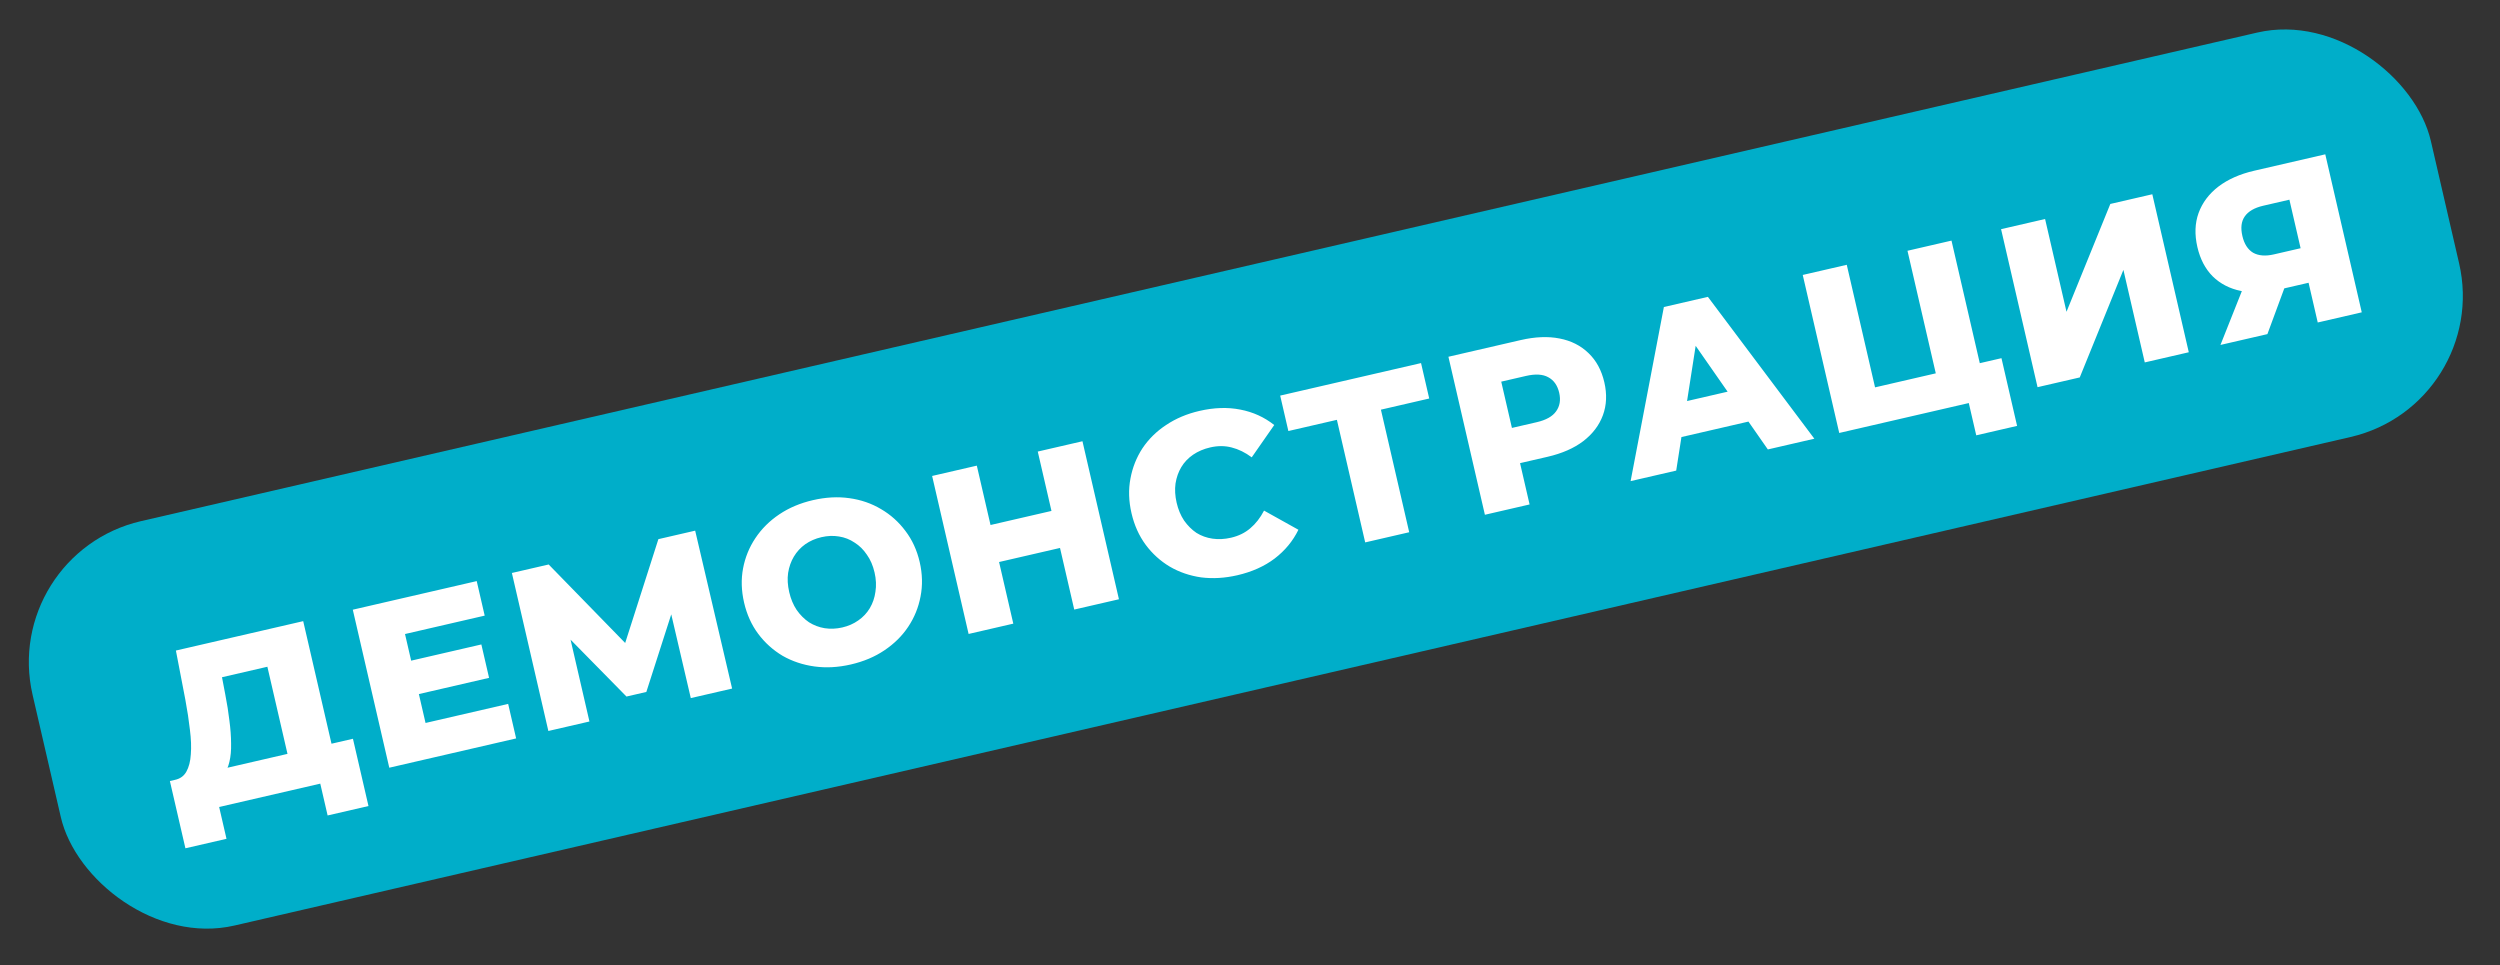
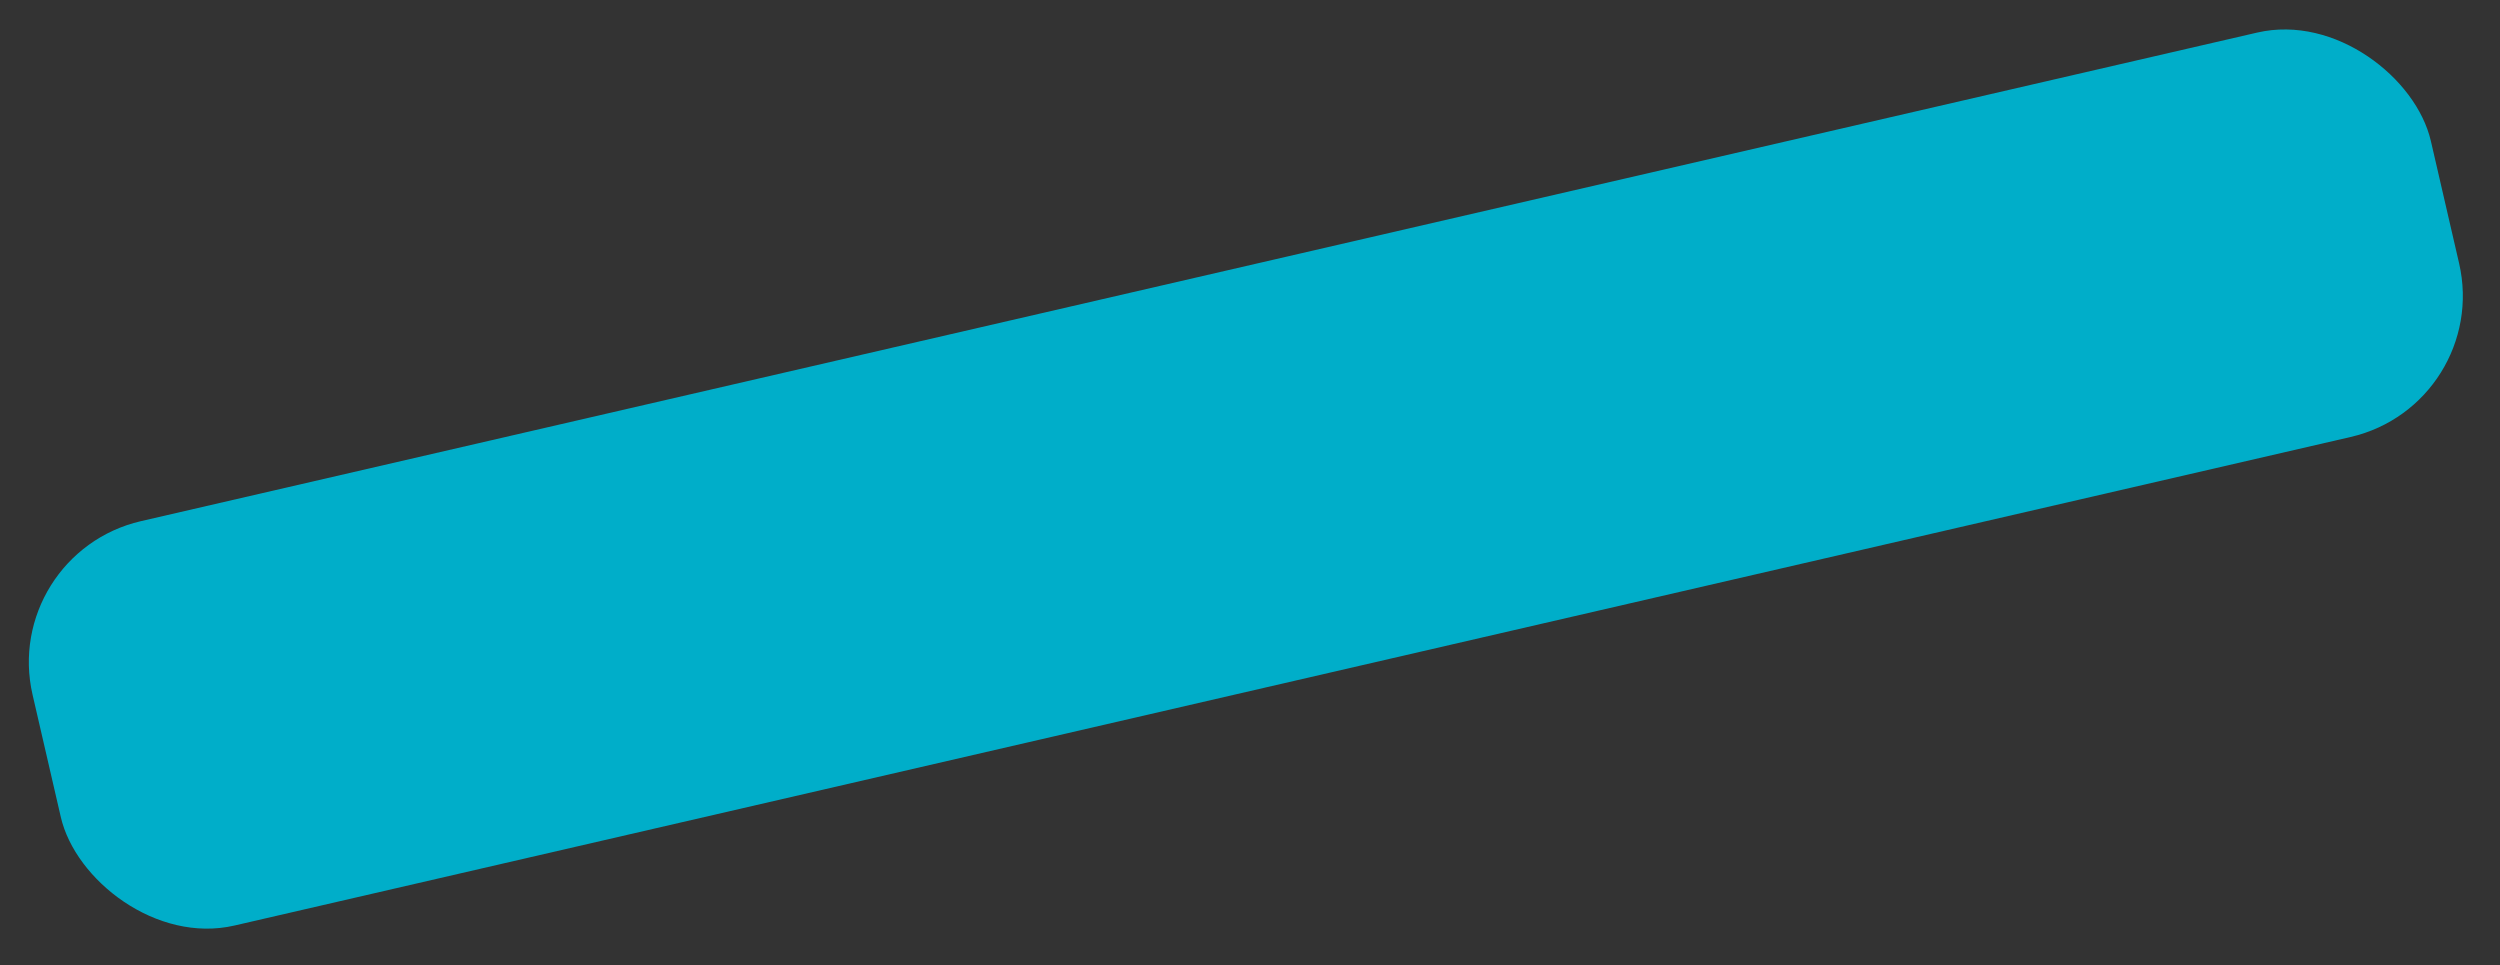
<svg xmlns="http://www.w3.org/2000/svg" width="259" height="100" viewBox="0 0 259 100" fill="none">
  <rect x="0" y="0" width="259" height="100" fill="#333333" stroke="none" />
  <rect y="57.362" width="255" height="43" rx="15" transform="rotate(-13 0 57.362)" fill="#00AEC9" />
-   <path d="M30.167 79.762L27.7 69.075L22.999 70.161L23.34 71.954C23.528 72.912 23.671 73.815 23.768 74.663C23.881 75.507 23.938 76.29 23.941 77.012C23.959 77.731 23.901 78.368 23.767 78.925C23.644 79.462 23.442 79.903 23.16 80.247L18.091 80.801C18.641 80.691 19.044 80.409 19.3 79.956C19.569 79.483 19.725 78.881 19.769 78.148C19.829 77.412 19.798 76.565 19.676 75.608C19.569 74.647 19.411 73.608 19.202 72.49L18.223 67.396L31.412 64.351L34.727 78.71L30.167 79.762ZM19.209 87.883L17.6 80.915L36.565 76.536L38.174 83.505L33.941 84.482L33.18 81.185L22.704 83.604L23.465 86.901L19.209 87.883ZM42.269 68.52L49.869 66.765L50.668 70.226L43.068 71.981L42.269 68.52ZM44.086 74.899L52.645 72.923L53.471 76.501L40.329 79.535L36.549 63.165L49.388 60.201L50.214 63.779L41.959 65.685L44.086 74.899ZM56.81 75.73L53.031 59.36L56.843 58.48L66.171 68.051L64.16 68.515L68.208 55.856L72.02 54.976L75.846 71.335L71.566 72.323L69.259 62.436L69.984 62.269L66.961 71.686L64.903 72.162L57.917 65.055L58.783 64.855L61.066 74.747L56.81 75.73ZM88.149 68.839C86.839 69.142 85.583 69.21 84.379 69.045C83.174 68.879 82.071 68.51 81.069 67.937C80.078 67.344 79.238 66.586 78.548 65.662C77.858 64.737 77.371 63.659 77.087 62.427C76.803 61.196 76.768 60.013 76.982 58.88C77.197 57.747 77.621 56.704 78.256 55.753C78.902 54.783 79.73 53.96 80.74 53.283C81.749 52.607 82.909 52.117 84.219 51.815C85.544 51.509 86.801 51.441 87.989 51.61C89.193 51.775 90.29 52.154 91.281 52.746C92.268 53.323 93.106 54.074 93.796 54.998C94.501 55.919 94.996 56.995 95.281 58.227C95.565 59.459 95.594 60.651 95.367 61.803C95.153 62.937 94.728 63.979 94.094 64.93C93.46 65.881 92.638 66.695 91.628 67.371C90.634 68.044 89.474 68.533 88.149 68.839ZM87.264 65.004C87.887 64.86 88.439 64.618 88.918 64.277C89.414 63.933 89.809 63.513 90.106 63.018C90.414 62.503 90.61 61.932 90.695 61.305C90.796 60.675 90.766 60.008 90.604 59.307C90.438 58.59 90.174 57.977 89.81 57.47C89.459 56.944 89.034 56.525 88.535 56.213C88.048 55.882 87.506 55.67 86.91 55.578C86.33 55.482 85.728 55.506 85.104 55.65C84.48 55.794 83.921 56.038 83.426 56.383C82.946 56.723 82.552 57.151 82.244 57.665C81.948 58.16 81.749 58.724 81.649 59.354C81.56 59.966 81.599 60.63 81.764 61.347C81.926 62.049 82.183 62.663 82.534 63.19C82.901 63.712 83.328 64.139 83.815 64.47C84.314 64.782 84.854 64.986 85.434 65.082C86.03 65.174 86.64 65.148 87.264 65.004ZM107.512 46.782L112.143 45.713L115.922 62.083L111.291 63.151L107.512 46.782ZM104.978 64.609L100.347 65.678L96.568 49.309L101.198 48.24L104.978 64.609ZM110.145 56.692L103.176 58.301L102.291 54.466L109.26 52.857L110.145 56.692ZM128.19 59.595C126.896 59.894 125.649 59.968 124.449 59.818C123.26 59.649 122.172 59.276 121.185 58.7C120.214 58.12 119.383 57.367 118.694 56.442C118 55.502 117.51 54.409 117.222 53.161C116.934 51.914 116.897 50.724 117.112 49.591C117.323 48.442 117.738 47.394 118.356 46.446C118.991 45.495 119.807 44.691 120.804 44.034C121.814 43.357 122.966 42.87 124.26 42.571C125.772 42.222 127.182 42.175 128.489 42.432C129.812 42.685 130.986 43.218 132.011 44.032L129.68 47.379C129.006 46.877 128.312 46.537 127.597 46.357C126.898 46.174 126.159 46.172 125.379 46.352C124.709 46.507 124.118 46.758 123.607 47.106C123.097 47.454 122.687 47.885 122.379 48.399C122.083 48.895 121.884 49.458 121.784 50.089C121.699 50.716 121.737 51.38 121.899 52.082C122.061 52.783 122.318 53.397 122.669 53.924C123.036 54.447 123.463 54.873 123.95 55.204C124.449 55.516 125.004 55.716 125.616 55.805C126.227 55.894 126.868 55.861 127.539 55.706C128.318 55.526 128.982 55.2 129.53 54.729C130.094 54.254 130.568 53.644 130.955 52.898L134.516 54.883C133.948 56.049 133.127 57.043 132.052 57.866C130.99 58.669 129.703 59.246 128.19 59.595ZM141.434 56.193L138.265 42.466L139.532 43.257L133.475 44.655L132.627 40.984L147.22 37.615L148.067 41.286L142.034 42.679L142.825 41.413L145.994 55.14L141.434 56.193ZM153.835 53.33L150.056 36.96L157.539 35.233C159.035 34.887 160.377 34.832 161.565 35.067C162.768 35.298 163.771 35.805 164.576 36.588C165.377 37.356 165.922 38.363 166.21 39.61C166.494 40.842 166.444 41.978 166.061 43.019C165.677 44.06 164.997 44.956 164.021 45.707C163.057 46.438 161.827 46.977 160.33 47.323L155.419 48.456L157.013 45.97L158.465 52.261L153.835 53.33ZM157.126 46.461L154.577 44.808L159.207 43.739C160.174 43.516 160.842 43.14 161.213 42.611C161.599 42.079 161.706 41.438 161.533 40.69C161.356 39.926 160.978 39.389 160.398 39.08C159.833 38.767 159.067 38.722 158.1 38.945L153.47 40.014L155.037 37.411L157.126 46.461ZM168.931 49.844L172.378 31.807L176.938 30.754L187.966 45.45L183.149 46.562L174.234 33.767L176.058 33.346L173.655 48.754L168.931 49.844ZM172.149 45.752L172.553 42.062L180.551 40.216L182.532 43.355L172.149 45.752ZM190.544 44.855L186.764 28.485L191.324 27.433L194.256 40.131L200.547 38.678L197.615 25.98L202.175 24.927L205.954 41.297L190.544 44.855ZM204.739 45.1L203.729 40.727L204.925 41.535L201.394 42.35L200.547 38.678L207.352 37.107L208.971 44.123L204.739 45.1ZM211.09 40.111L207.311 23.742L211.871 22.689L214.09 32.3L218.629 21.129L222.979 20.125L226.758 36.494L222.198 37.547L219.985 27.959L215.463 39.102L211.09 40.111ZM240.118 33.41L238.947 28.335L240.267 29.04L236.128 29.996C234.663 30.334 233.344 30.384 232.172 30.145C231.001 29.907 230.022 29.402 229.236 28.631C228.466 27.856 227.937 26.845 227.649 25.598C227.351 24.304 227.391 23.129 227.771 22.072C228.164 20.997 228.848 20.083 229.824 19.332C230.815 18.578 232.052 18.03 233.533 17.688L240.899 15.987L244.678 32.357L240.118 33.41ZM230.039 35.736L232.766 28.875L237.419 27.801L234.903 34.614L230.039 35.736ZM238.607 26.862L236.917 19.542L238.28 20.434L234.469 21.314C233.564 21.523 232.927 21.892 232.557 22.421C232.198 22.931 232.116 23.606 232.31 24.448C232.501 25.274 232.873 25.854 233.426 26.186C233.991 26.499 234.71 26.555 235.583 26.353L239.441 25.462L238.607 26.862Z" fill="white" />
</svg>